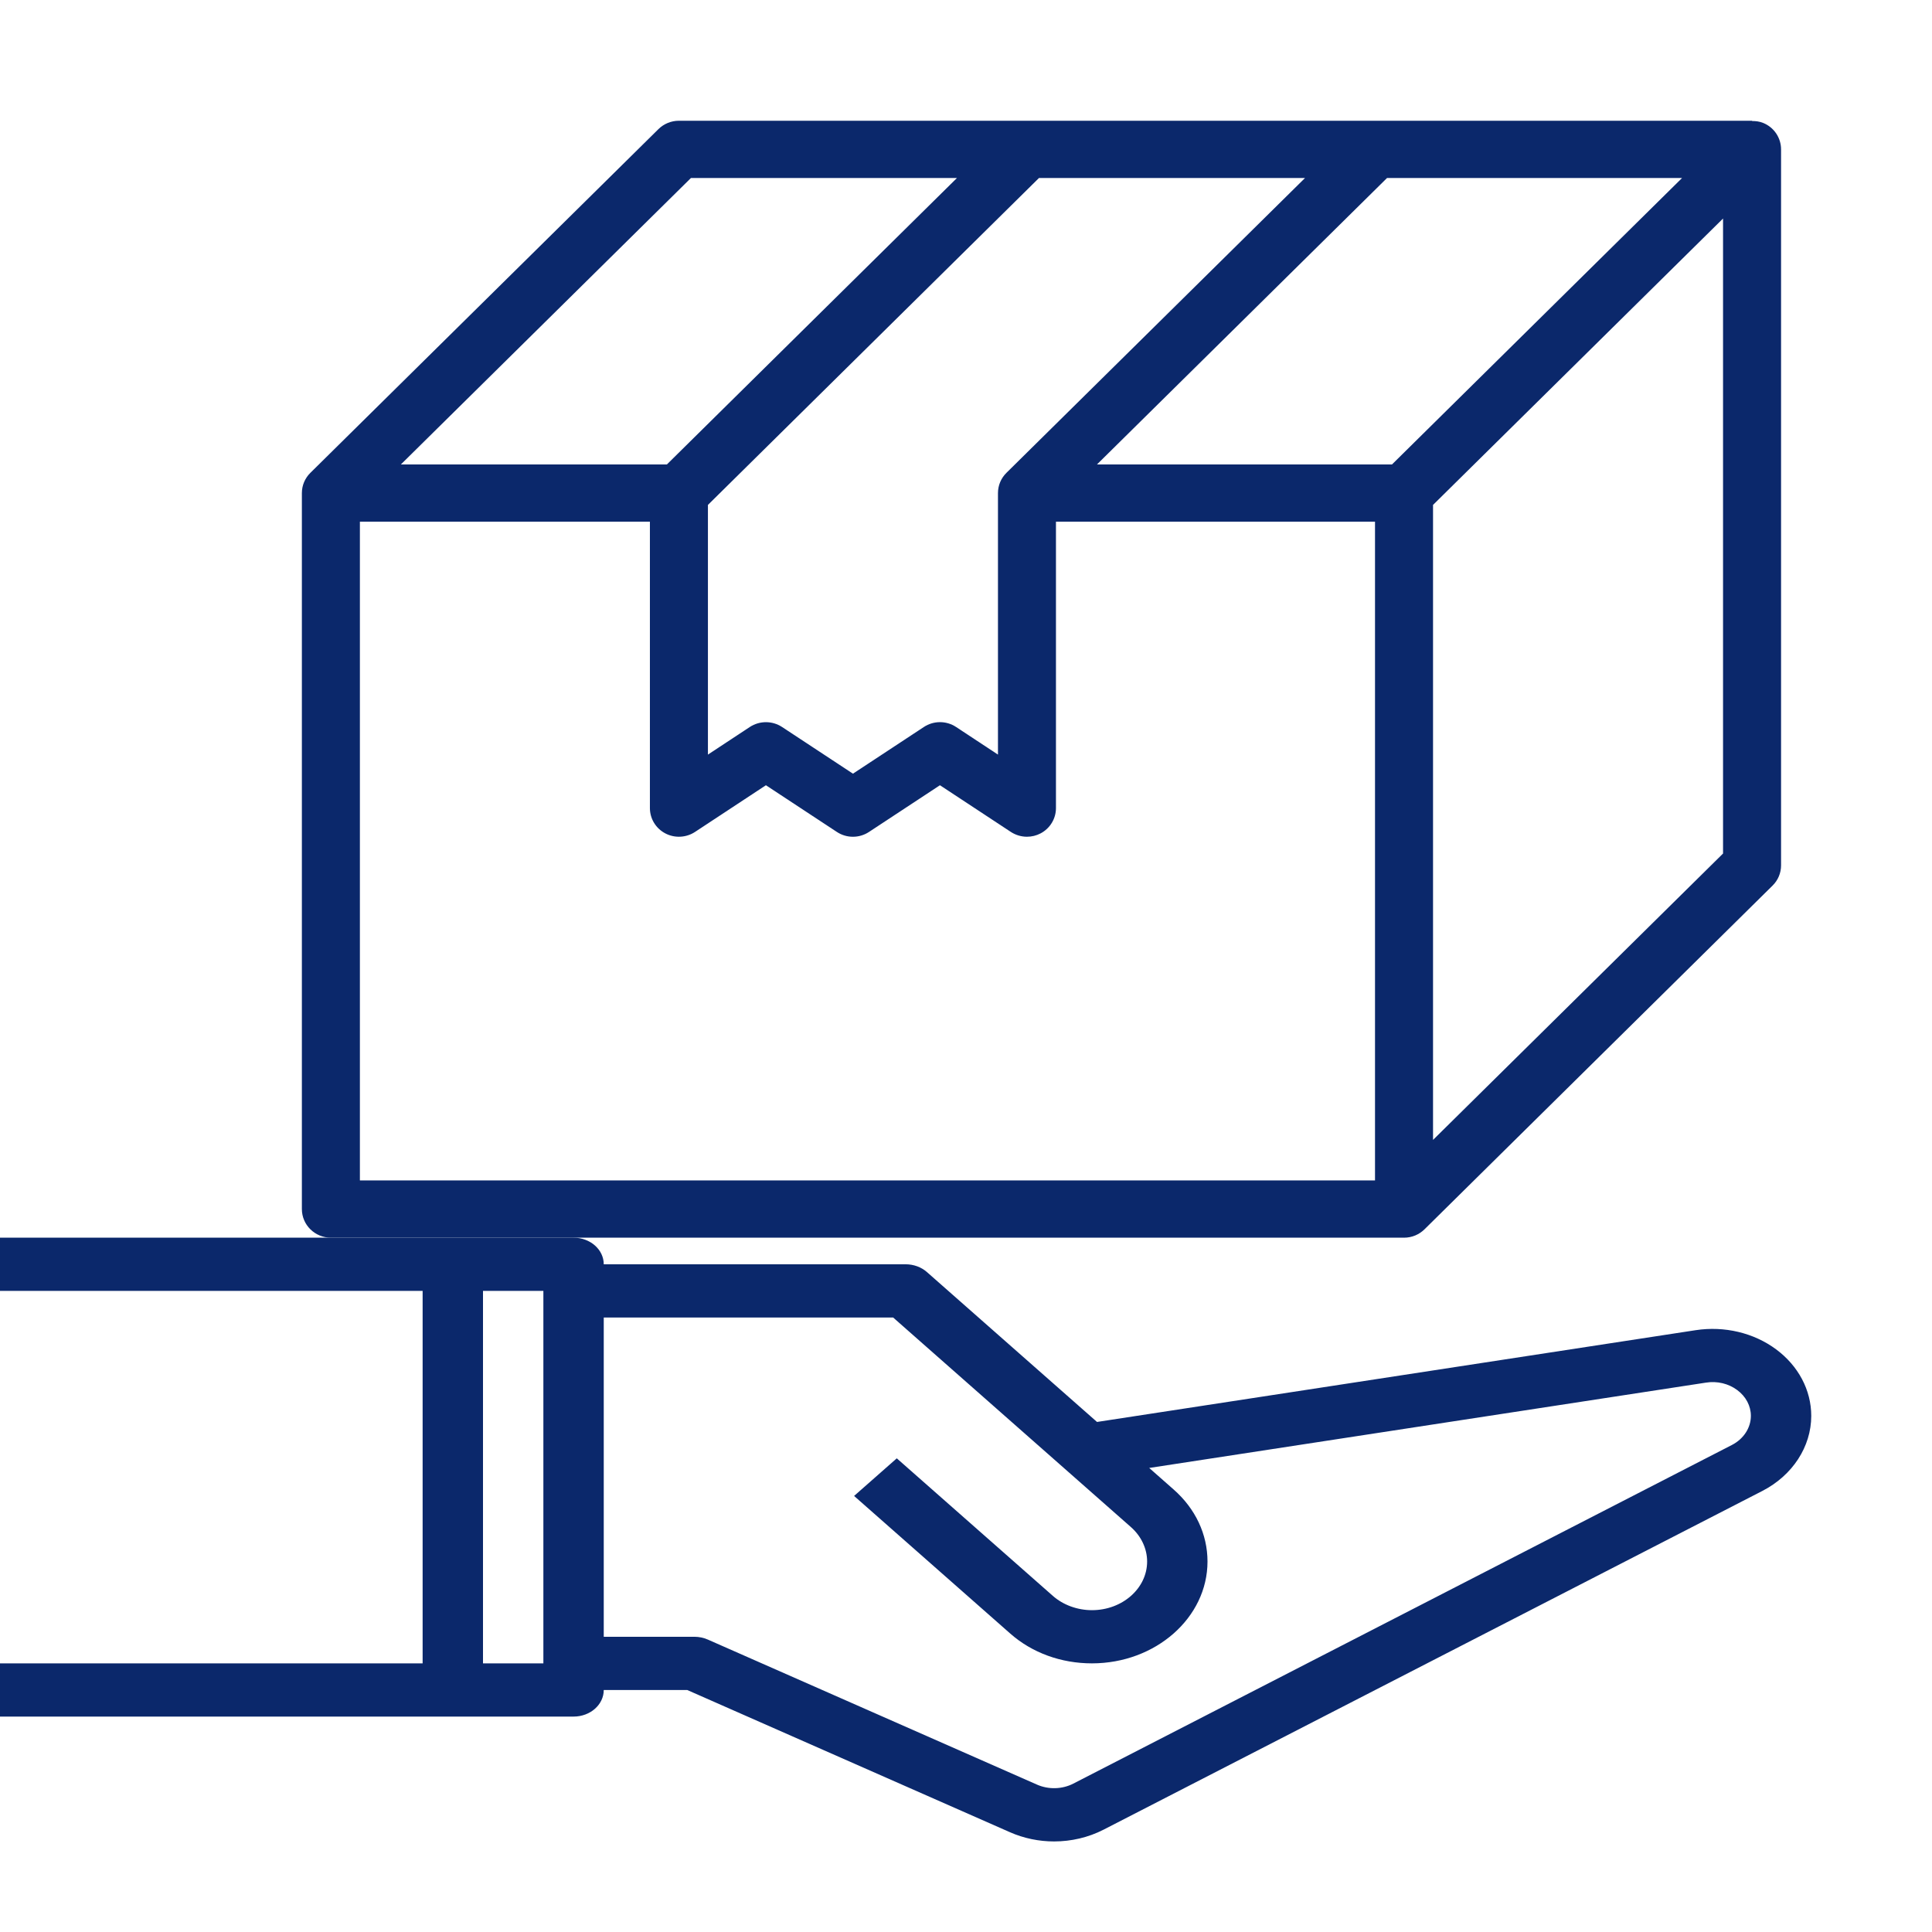
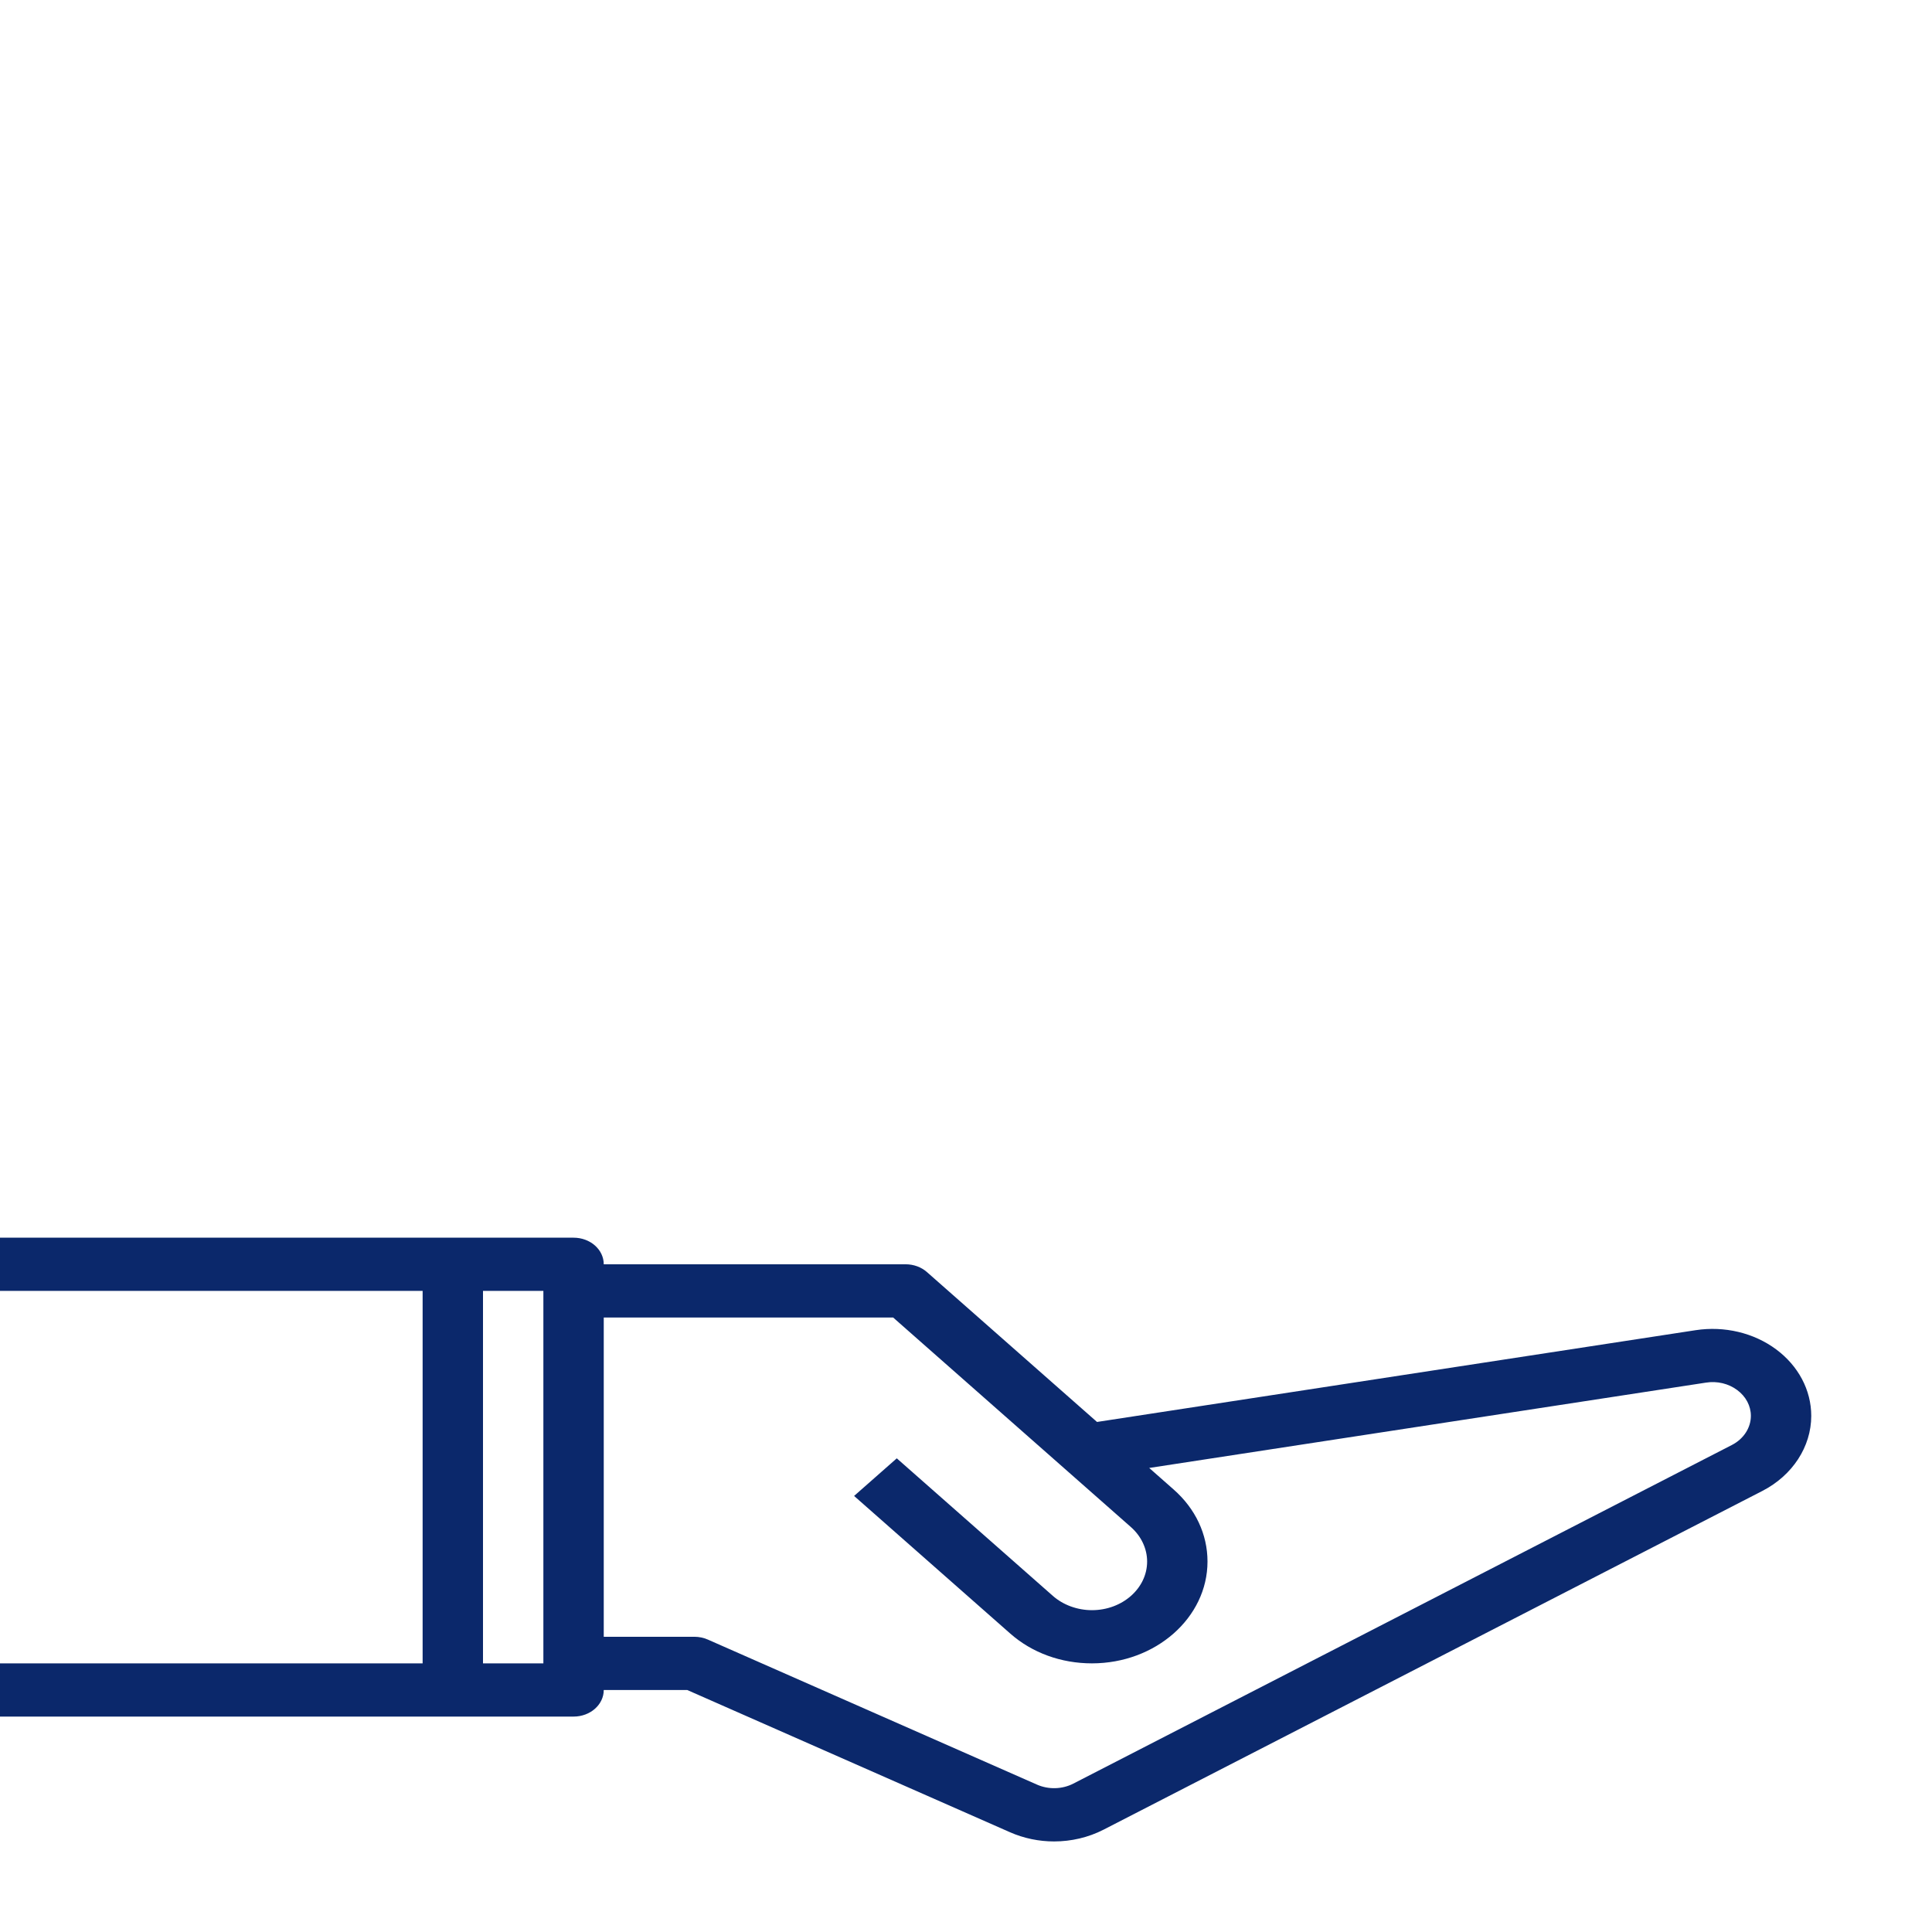
<svg xmlns="http://www.w3.org/2000/svg" width="64" height="64" viewBox="0 0 64 64" fill="none">
-   <path d="M58.407 4.072C58.288 4.023 58.163 4.009 58.039 4.009V4H45.549H34.02H22.49C22.235 4 21.991 4.1 21.811 4.278L10.283 15.662C10.109 15.833 10 16.07 10 16.333V40.051C10 40.576 10.43 41 10.961 41H46.51C46.776 41 47.016 40.893 47.19 40.721L58.718 29.337C58.899 29.16 59 28.919 59 28.667V4.949C59 4.565 58.767 4.218 58.407 4.072ZM46.112 15.385H36.339L45.947 5.897H55.72L46.112 15.385ZM43.23 5.897L33.34 15.663C33.16 15.84 33.059 16.081 33.059 16.333V24.997L31.671 24.082C31.348 23.869 30.928 23.869 30.605 24.082L28.255 25.629L25.906 24.082C25.744 23.976 25.558 23.923 25.372 23.923C25.187 23.923 25.001 23.976 24.839 24.082L23.451 24.997V16.726L34.417 5.897H43.23ZM22.888 5.897H31.7L22.092 15.385H13.28L22.888 5.897ZM45.549 39.103H11.922V17.282H21.529V26.769C21.529 27.119 21.724 27.441 22.037 27.606C22.348 27.771 22.729 27.752 23.023 27.559L25.372 26.012L27.722 27.559C28.044 27.772 28.464 27.772 28.787 27.559L31.137 26.012L33.486 27.559C33.647 27.664 33.833 27.718 34.02 27.718C34.175 27.718 34.331 27.681 34.473 27.606C34.785 27.441 34.98 27.119 34.98 26.769V17.282H45.549V39.103ZM57.078 28.274L47.471 37.761V16.726L57.078 7.239V28.274Z" fill="#0B286B" />
  <path d="M19 56.864C19.553 56.864 20 56.47 20 55.983H22.764L33.455 60.694C33.917 60.898 34.418 61 34.917 61C35.486 61 36.054 60.869 36.563 60.607L58.379 49.39C59.379 48.876 60 47.924 60 46.903C60 46.051 59.575 45.247 58.835 44.698C58.096 44.15 57.122 43.919 56.172 44.064L36.34 47.104L30.707 42.14C30.52 41.974 30.266 41.881 30 41.881H20C20 41.394 19.553 41 19 41H15H0V42.763H14V55.101H0V56.864H15H19ZM29.586 43.644L37.465 50.588C37.805 50.888 38 51.303 38 51.727C38 52.616 37.18 53.339 36.172 53.339C35.691 53.339 35.219 53.167 34.879 52.867L29.707 48.309L28.293 49.555L33.465 54.113C34.188 54.751 35.149 55.101 36.172 55.101C38.282 55.101 40 53.587 40 51.727C40 50.827 39.602 49.979 38.879 49.342L38.069 48.628L56.513 45.801C56.886 45.742 57.26 45.833 57.547 46.047C57.835 46.26 58 46.572 58 46.902C58 47.298 57.759 47.668 57.371 47.867L35.556 59.084C35.186 59.274 34.735 59.287 34.35 59.117L23.448 54.313C23.309 54.252 23.155 54.22 23 54.22H20V43.644H29.586ZM18 55.101H16V42.763H18V55.101Z" fill="#0B286B" />
</svg>